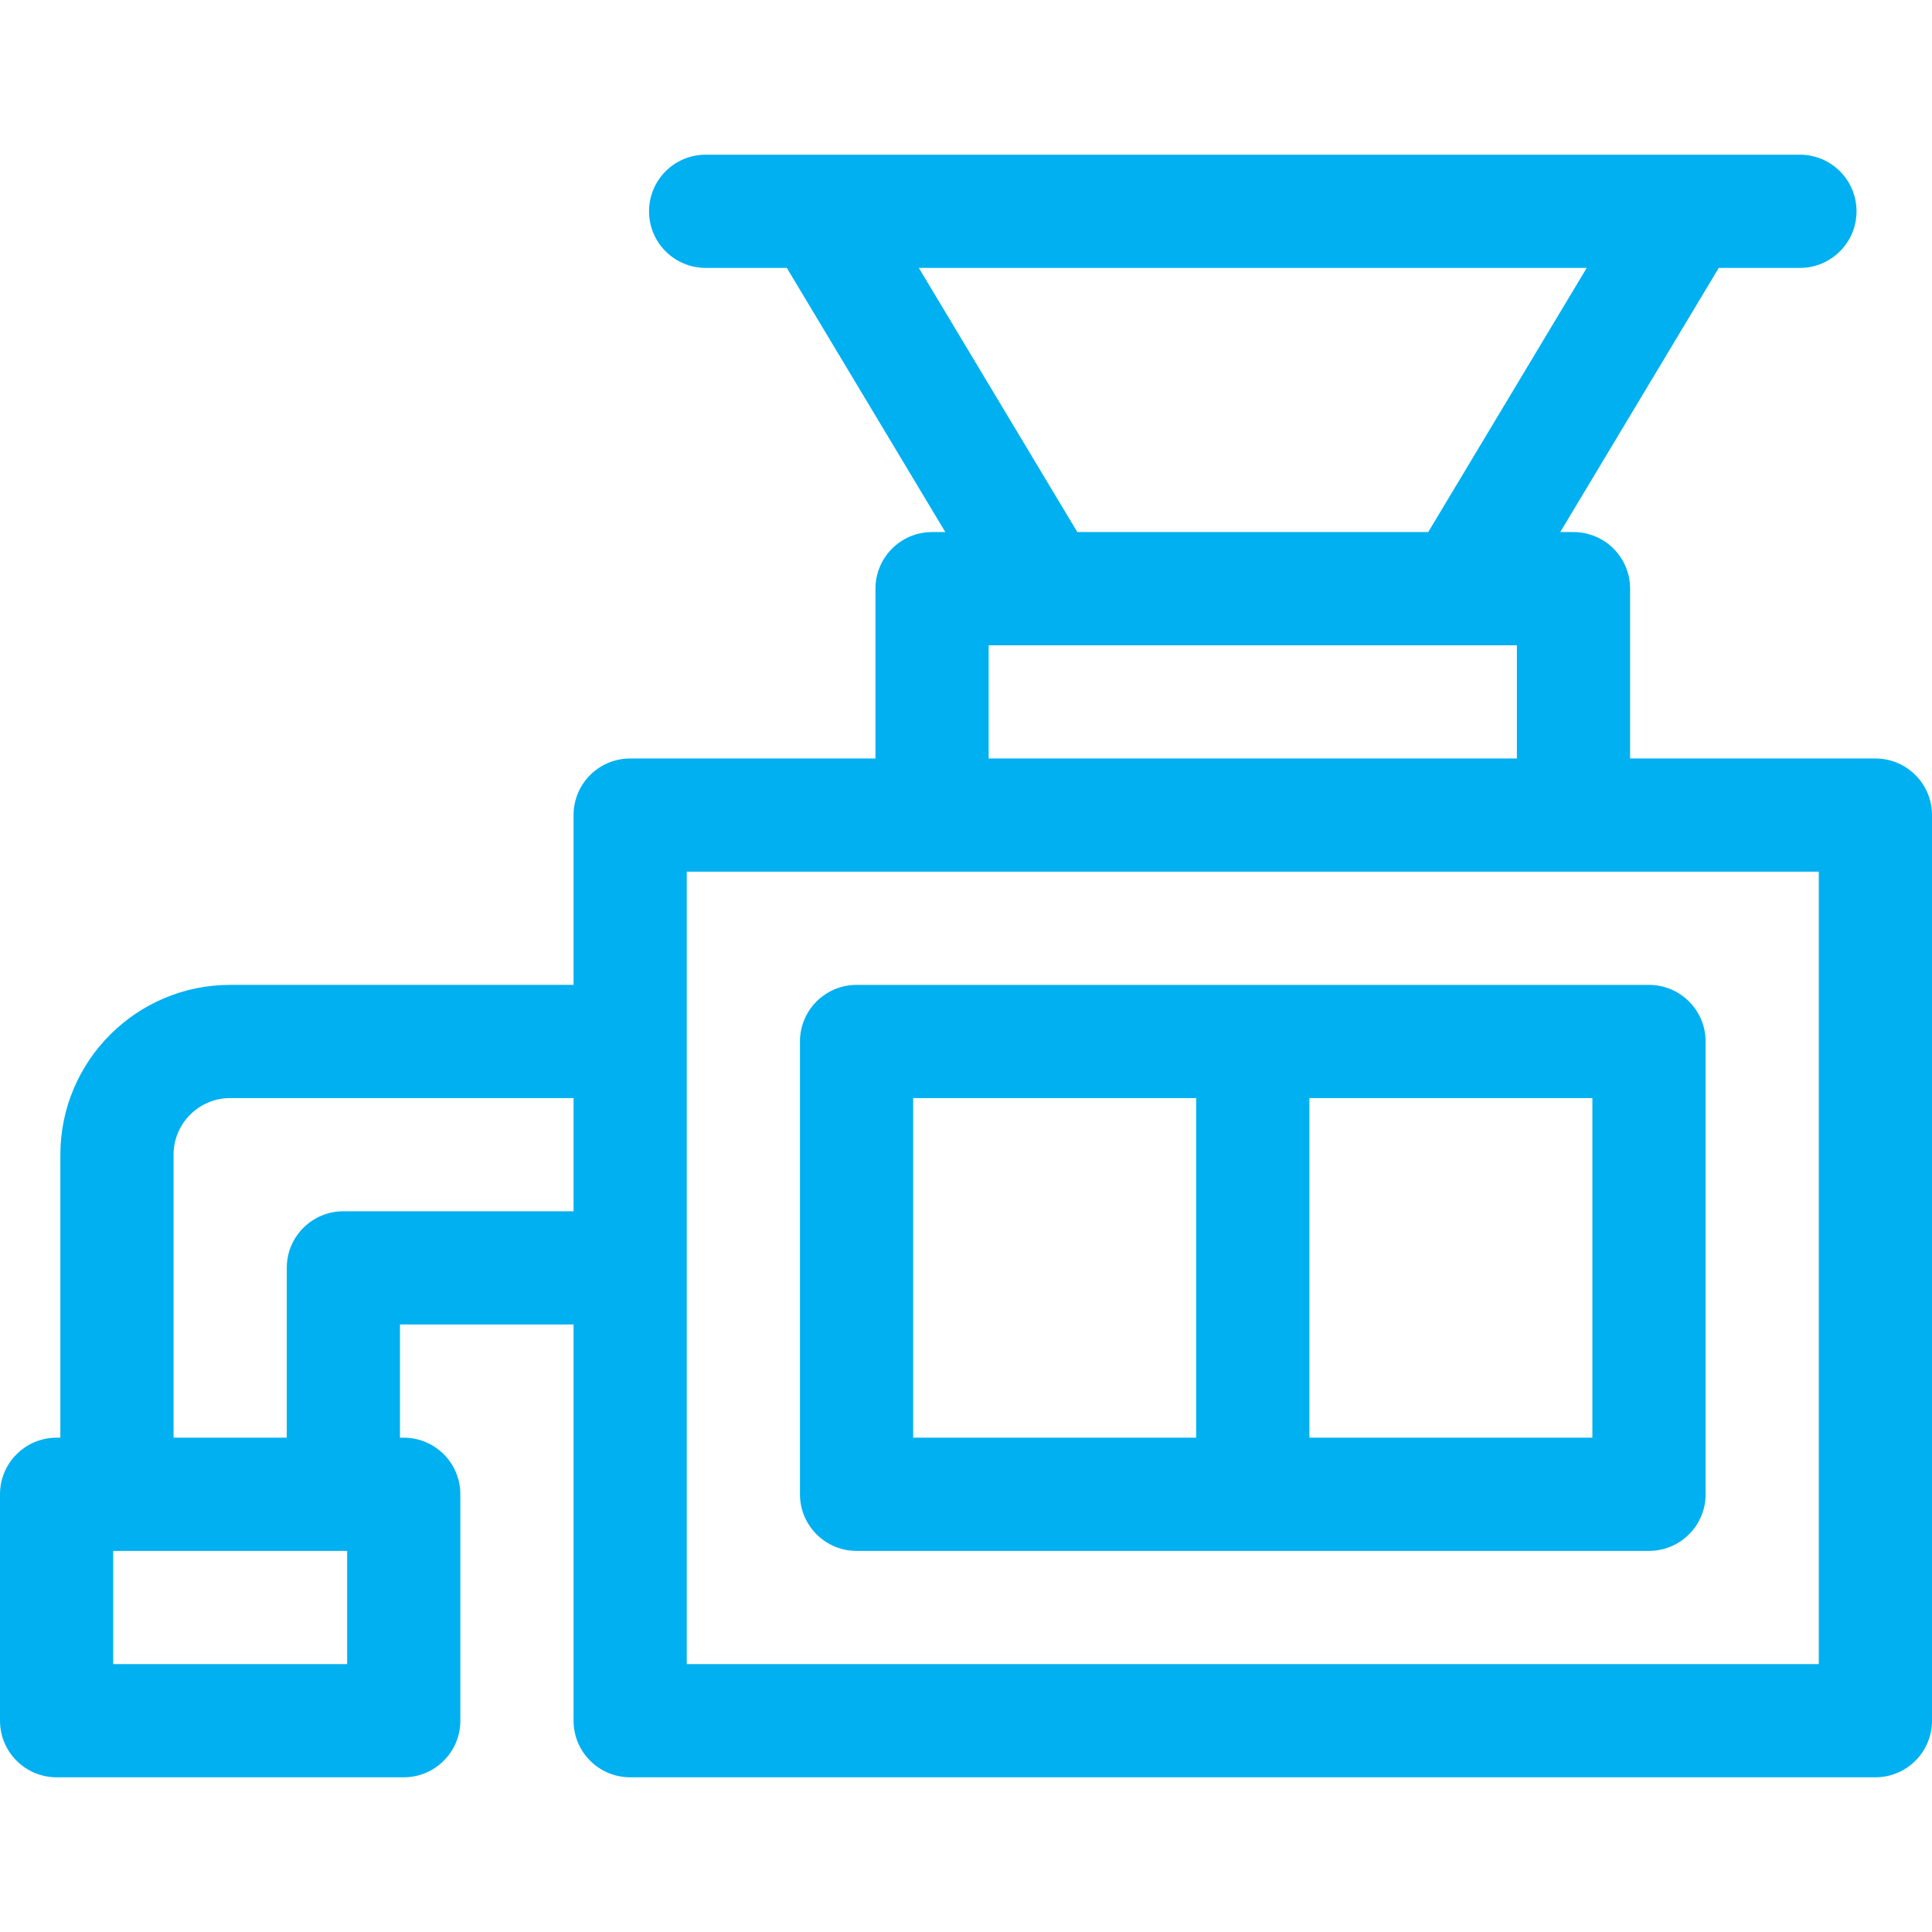
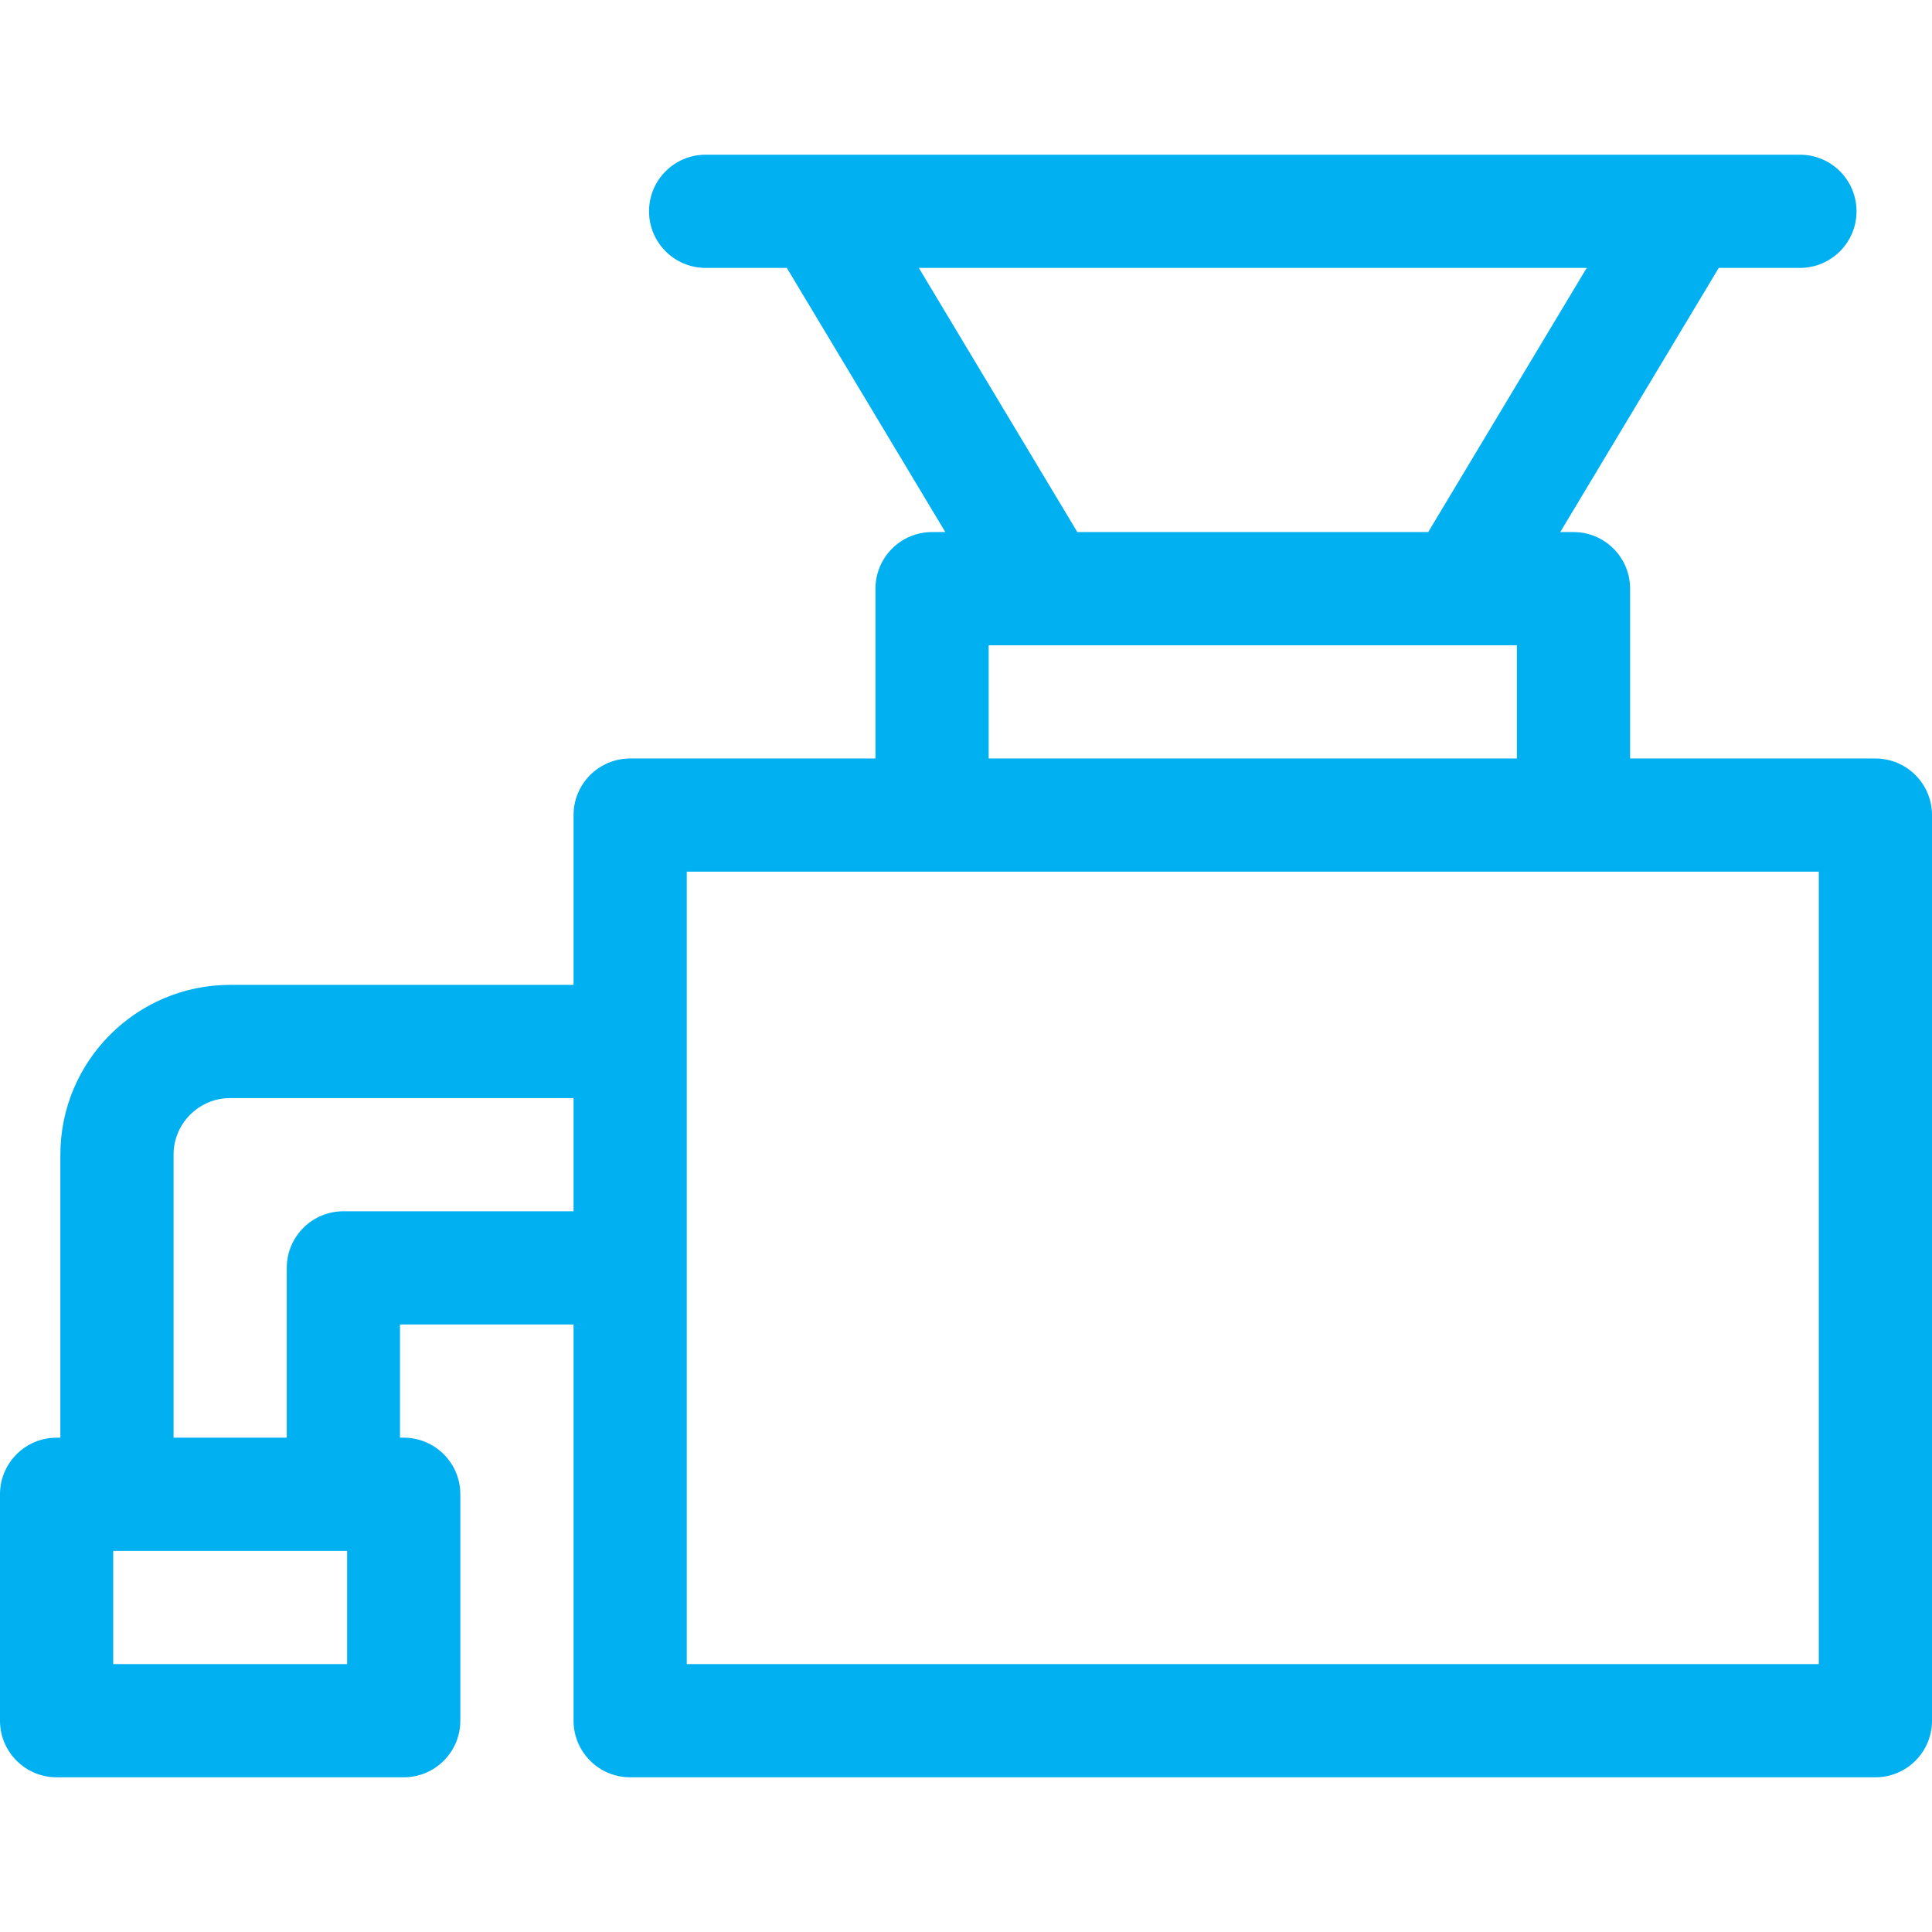
<svg xmlns="http://www.w3.org/2000/svg" version="1.1" width="512" height="512" x="0" y="0" viewBox="0 0 511.998 511.998" style="enable-background:new 0 0 512 512" xml:space="preserve" class="">
  <g>
    <g>
      <path d="m496.998 201.005h-65.008v-45.003c0-8.284-6.716-15-15-15h-3.509l42.004-70.005h21.511c8.284 0 15-6.716 15-15s-6.716-15-15-15h-289.996c-8.284 0-15 6.716-15 15s6.716 15 15 15h21.511l42.004 70.005h-3.509c-8.284 0-15 6.716-15 15v45.003h-65.008c-8.284 0-15 6.716-15 15v44.996h-91.002c-24.814 0-45 20.188-45 45v75h-.996c-8.284 0-15 6.716-15 15v60c0 8.284 6.716 15 15 15h91.992c8.284 0 15-6.716 15-15v-60c0-8.284-6.716-15-15-15h-.996v-30h46.002v105c0 8.284 6.716 15 15 15h330c8.284 0 15-6.716 15-15v-239.996c0-8.284-6.716-15-15-15zm-253.501-130.008h177.002l-42.004 70.005h-92.994zm18.509 100.005h139.984v30.003h-139.984zm-170.014 269.999h-61.992v-30h61.992zm-.996-120c-8.284 0-15 6.716-15 15v45h-30v-75c0-8.271 6.729-15 15-15h91.002v30zm391.002 120h-300v-209.996h300z" fill="#00b0f0" data-original="#000000" style="" class="" />
-       <path d="m226.998 261.005c-8.284 0-15 6.716-15 15v119.996c0 8.284 6.716 15 15 15h210c8.284 0 15-6.716 15-15v-119.996c0-8.284-6.716-15-15-15zm15 30h75v89.996h-75zm180 89.996h-75v-89.996h75z" fill="#00b0f0" data-original="#000000" style="" class="" />
    </g>
  </g>
</svg>